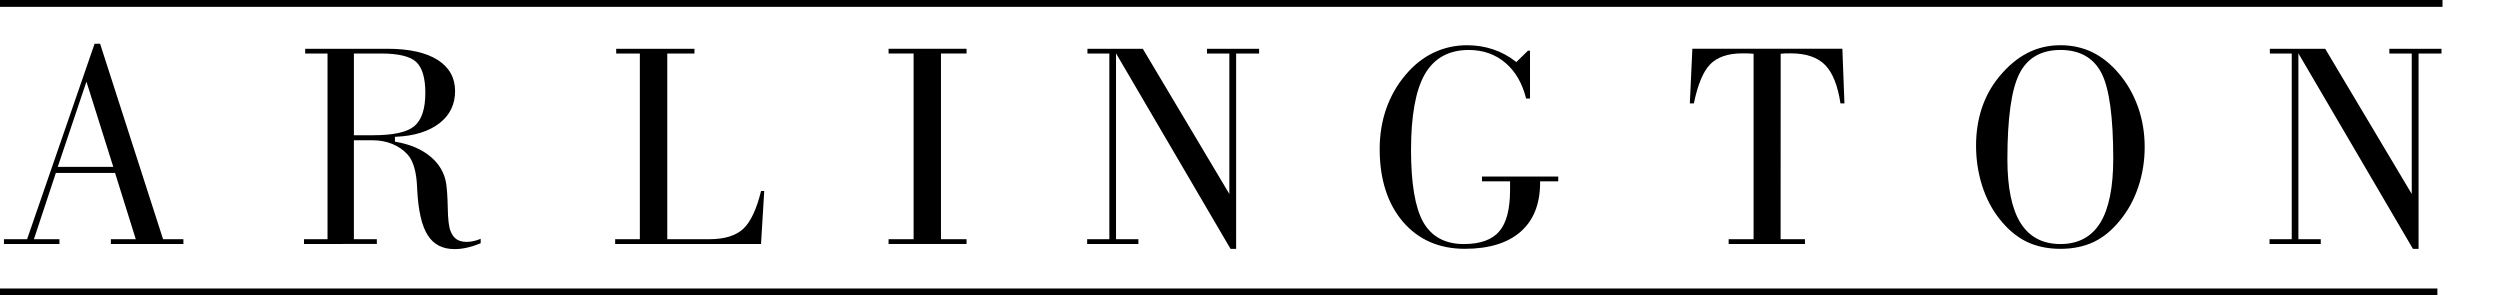
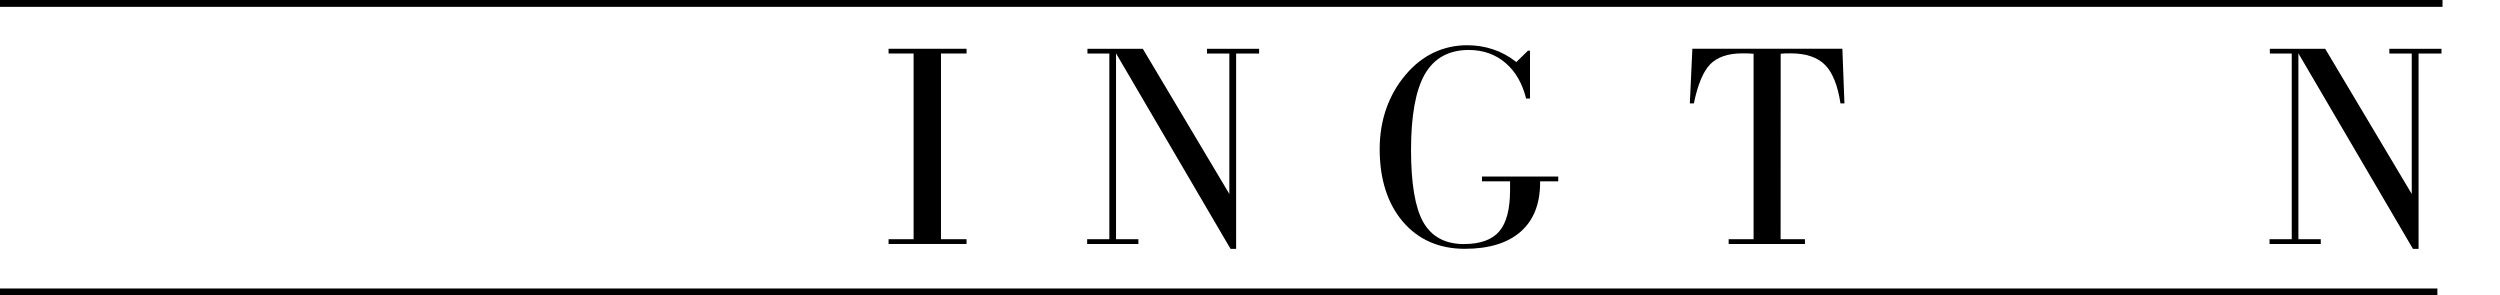
<svg xmlns="http://www.w3.org/2000/svg" version="1.1" id="Layer_1" x="0px" y="0px" width="364px" height="43px" viewBox="0 0 364 43" enable-background="new 0 0 364 43" xml:space="preserve">
  <g>
-     <path d="M16.144,35.523v-0.692h3.626l-3.017-9.652h-8.62l-3.195,9.652h3.717v0.692H0.576v-0.692h3.367l9.828-28.459h0.803   l9.168,28.459h2.962v0.692H16.144z M8.407,24.295h8.086l-3.908-12.409L8.407,24.295z" />
-     <path d="M66.206,36.27c-1.772,0-3.055-0.658-3.923-2.011c-0.872-1.356-1.388-3.599-1.536-6.663c0-0.066-0.001-0.172-0.017-0.312   c-0.087-2.265-0.558-3.887-1.4-4.803c-0.602-0.659-1.352-1.174-2.23-1.53c-0.865-0.348-1.815-0.526-2.825-0.526h-2.748v14.402   h3.342v0.695H44.263v-0.695h3.425V7.79h-3.254V7.101h11.985c3.16,0,5.624,0.55,7.322,1.636c1.67,1.068,2.519,2.589,2.519,4.522   s-0.76,3.504-2.261,4.669c-1.539,1.196-3.659,1.863-6.304,1.983l-0.192,0.009v0.705l0.166,0.03c2.052,0.358,3.741,1.085,5.023,2.16   c1.269,1.064,2.033,2.377,2.268,3.903c0.124,0.802,0.2,1.973,0.234,3.583c0.028,1.616,0.156,2.699,0.394,3.309   c0.202,0.553,0.497,0.965,0.877,1.222c0.388,0.259,0.878,0.386,1.496,0.386c0.358,0,0.734-0.049,1.117-0.145   c0.308-0.077,0.606-0.177,0.907-0.305v0.65c-0.664,0.274-1.309,0.483-1.919,0.624C67.429,36.192,66.803,36.27,66.206,36.27z    M51.528,19.691h2.748c3.031,0,5.018-0.442,6.075-1.348c1.047-0.893,1.578-2.514,1.578-4.816c0-2.149-0.442-3.66-1.314-4.49   c-0.868-0.827-2.591-1.246-5.12-1.246h-3.968C51.528,7.791,51.528,19.691,51.528,19.691z" />
-     <path d="M89.567,35.523v-0.695h3.595V7.79h-3.444V7.101h11.395V7.79h-3.958v27.038h6.134c2.214,0,3.883-0.519,4.961-1.543   c1.053-0.996,1.914-2.838,2.561-5.48h0.462l-0.468,7.717C110.805,35.523,89.567,35.523,89.567,35.523z" />
    <polygon points="129.376,35.523 129.376,34.828 133.02,34.828 133.02,7.79 129.376,7.79 129.376,7.101 140.73,7.101 140.73,7.79    137.005,7.79 137.005,34.828 140.73,34.828 140.73,35.523  " />
    <polygon points="179.163,36.231 162.493,7.769 162.493,34.828 165.748,34.828 165.748,35.523 158.289,35.523 158.289,34.828    161.52,34.828 161.52,7.79 158.332,7.79 158.332,7.101 166.391,7.101 178.993,28.241 178.993,7.79 175.735,7.79 175.735,7.101    183.325,7.101 183.325,7.79 179.981,7.79 179.981,36.231  " />
    <path d="M213.272,36.227c-3.73,0-6.76-1.326-9.006-3.941c-2.244-2.631-3.385-6.194-3.385-10.591c0-2.086,0.323-4.064,0.96-5.879   c0.643-1.826,1.587-3.478,2.805-4.908c1.186-1.424,2.56-2.513,4.085-3.239c1.504-0.718,3.146-1.083,4.88-1.083   c1.323,0,2.594,0.202,3.776,0.599c1.167,0.386,2.262,0.973,3.253,1.745l0.138,0.108l1.708-1.675l0.283,0.034v6.946h-0.568   c-0.546-2.196-1.545-3.93-2.972-5.154c-1.462-1.27-3.272-1.914-5.381-1.914c-2.904,0-5.059,1.196-6.41,3.554   c-1.323,2.326-1.993,6.031-1.993,11.014c0,4.853,0.594,8.376,1.764,10.47c1.202,2.137,3.195,3.221,5.924,3.221   c2.385,0,4.12-0.624,5.163-1.855c1.055-1.236,1.569-3.223,1.569-6.076v-1.2h-4.089v-0.698h11.101v0.698h-2.64v0.2   c0,3.084-0.953,5.483-2.832,7.129C219.53,35.387,216.791,36.227,213.272,36.227z" />
    <path d="M251.692,35.523v-0.695h3.63v-27c0,0-0.562-0.042-0.77-0.05c-0.204-0.005-0.497-0.008-0.886-0.008   c-2.077,0-3.654,0.544-4.685,1.616c-1.005,1.045-1.796,2.951-2.353,5.665h-0.587l0.367-7.951h21.841l0.302,7.951h-0.578   c-0.392-2.584-1.136-4.455-2.21-5.564c-1.11-1.14-2.803-1.718-5.03-1.718c-0.373,0-0.649,0.003-0.817,0.008   c-0.183,0.009-0.337,0.019-0.473,0.035l-0.176,0.022l-0.011,26.994h3.548v0.695H251.692L251.692,35.523z" />
-     <path d="M300.004,36.231c-1.882,0-3.569-0.362-5.01-1.077c-1.441-0.72-2.766-1.853-3.94-3.367c-1.065-1.367-1.899-2.986-2.476-4.81   c-0.573-1.827-0.865-3.768-0.865-5.772c0-1.936,0.281-3.767,0.834-5.442c0.554-1.673,1.395-3.209,2.504-4.564   c1.274-1.554,2.664-2.724,4.133-3.476c1.45-0.755,3.074-1.138,4.822-1.138c1.673,0,3.226,0.34,4.613,1.008   c1.406,0.68,2.668,1.688,3.861,3.081c1.207,1.408,2.151,3.053,2.808,4.891c0.647,1.815,0.977,3.784,0.977,5.853   c0,1.997-0.311,3.943-0.926,5.786c-0.608,1.819-1.492,3.446-2.628,4.835c-1.158,1.443-2.452,2.514-3.843,3.183   C303.457,35.891,301.823,36.231,300.004,36.231z M300.004,7.274c-2.837,0-4.857,1.181-6.008,3.511   c-1.142,2.289-1.72,6.468-1.72,12.421c0,4.092,0.638,7.197,1.896,9.226c1.265,2.057,3.228,3.101,5.831,3.101   c2.592,0,4.544-1.047,5.809-3.114c1.245-2.037,1.877-5.164,1.877-9.297c0-6.018-0.566-10.195-1.682-12.415   C304.856,8.429,302.838,7.274,300.004,7.274z" />
    <polygon points="351.323,36.231 334.646,7.769 334.646,34.828 337.903,34.828 337.903,35.523 330.443,35.523 330.443,34.828    333.678,34.828 333.678,7.79 330.489,7.79 330.489,7.101 338.547,7.101 351.15,28.241 351.15,7.79 347.891,7.79 347.891,7.101    355.483,7.101 355.483,7.79 352.143,7.79 352.143,36.231  " />
    <rect x="0" y="42.005" width="354.883" height="0.996" />
    <rect x="0" y="0" width="355.631" height="0.996" />
  </g>
</svg>